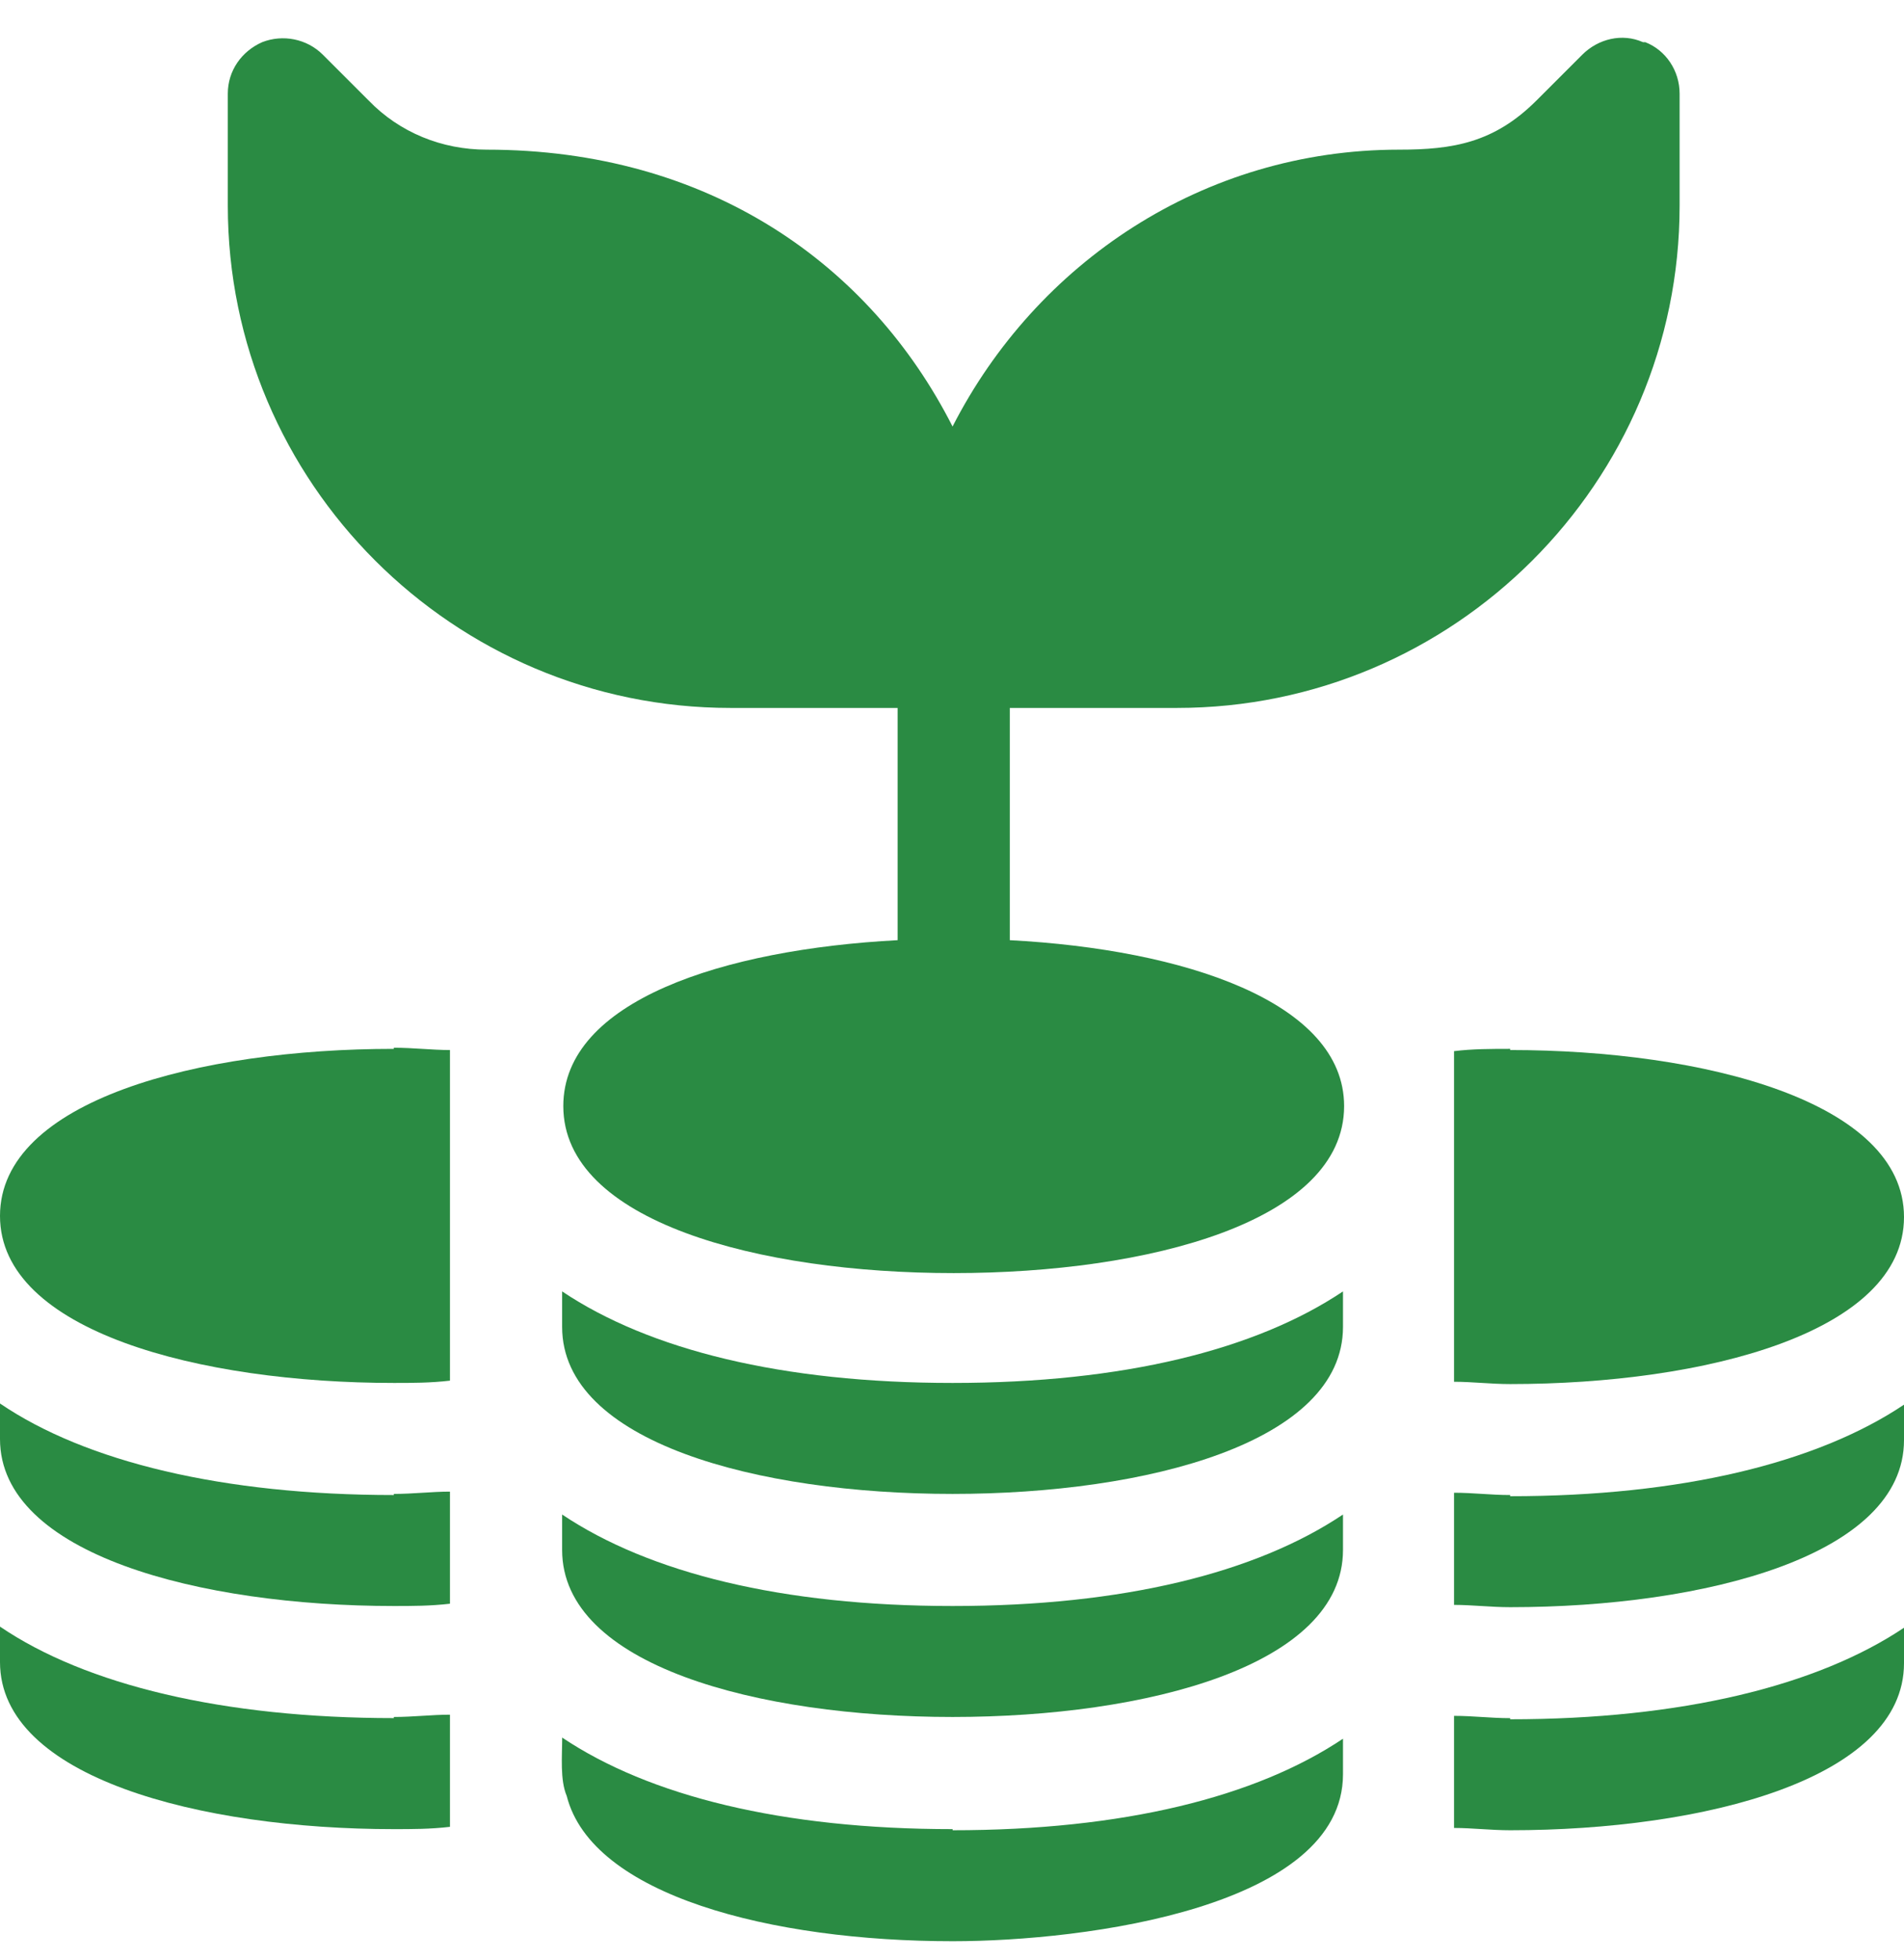
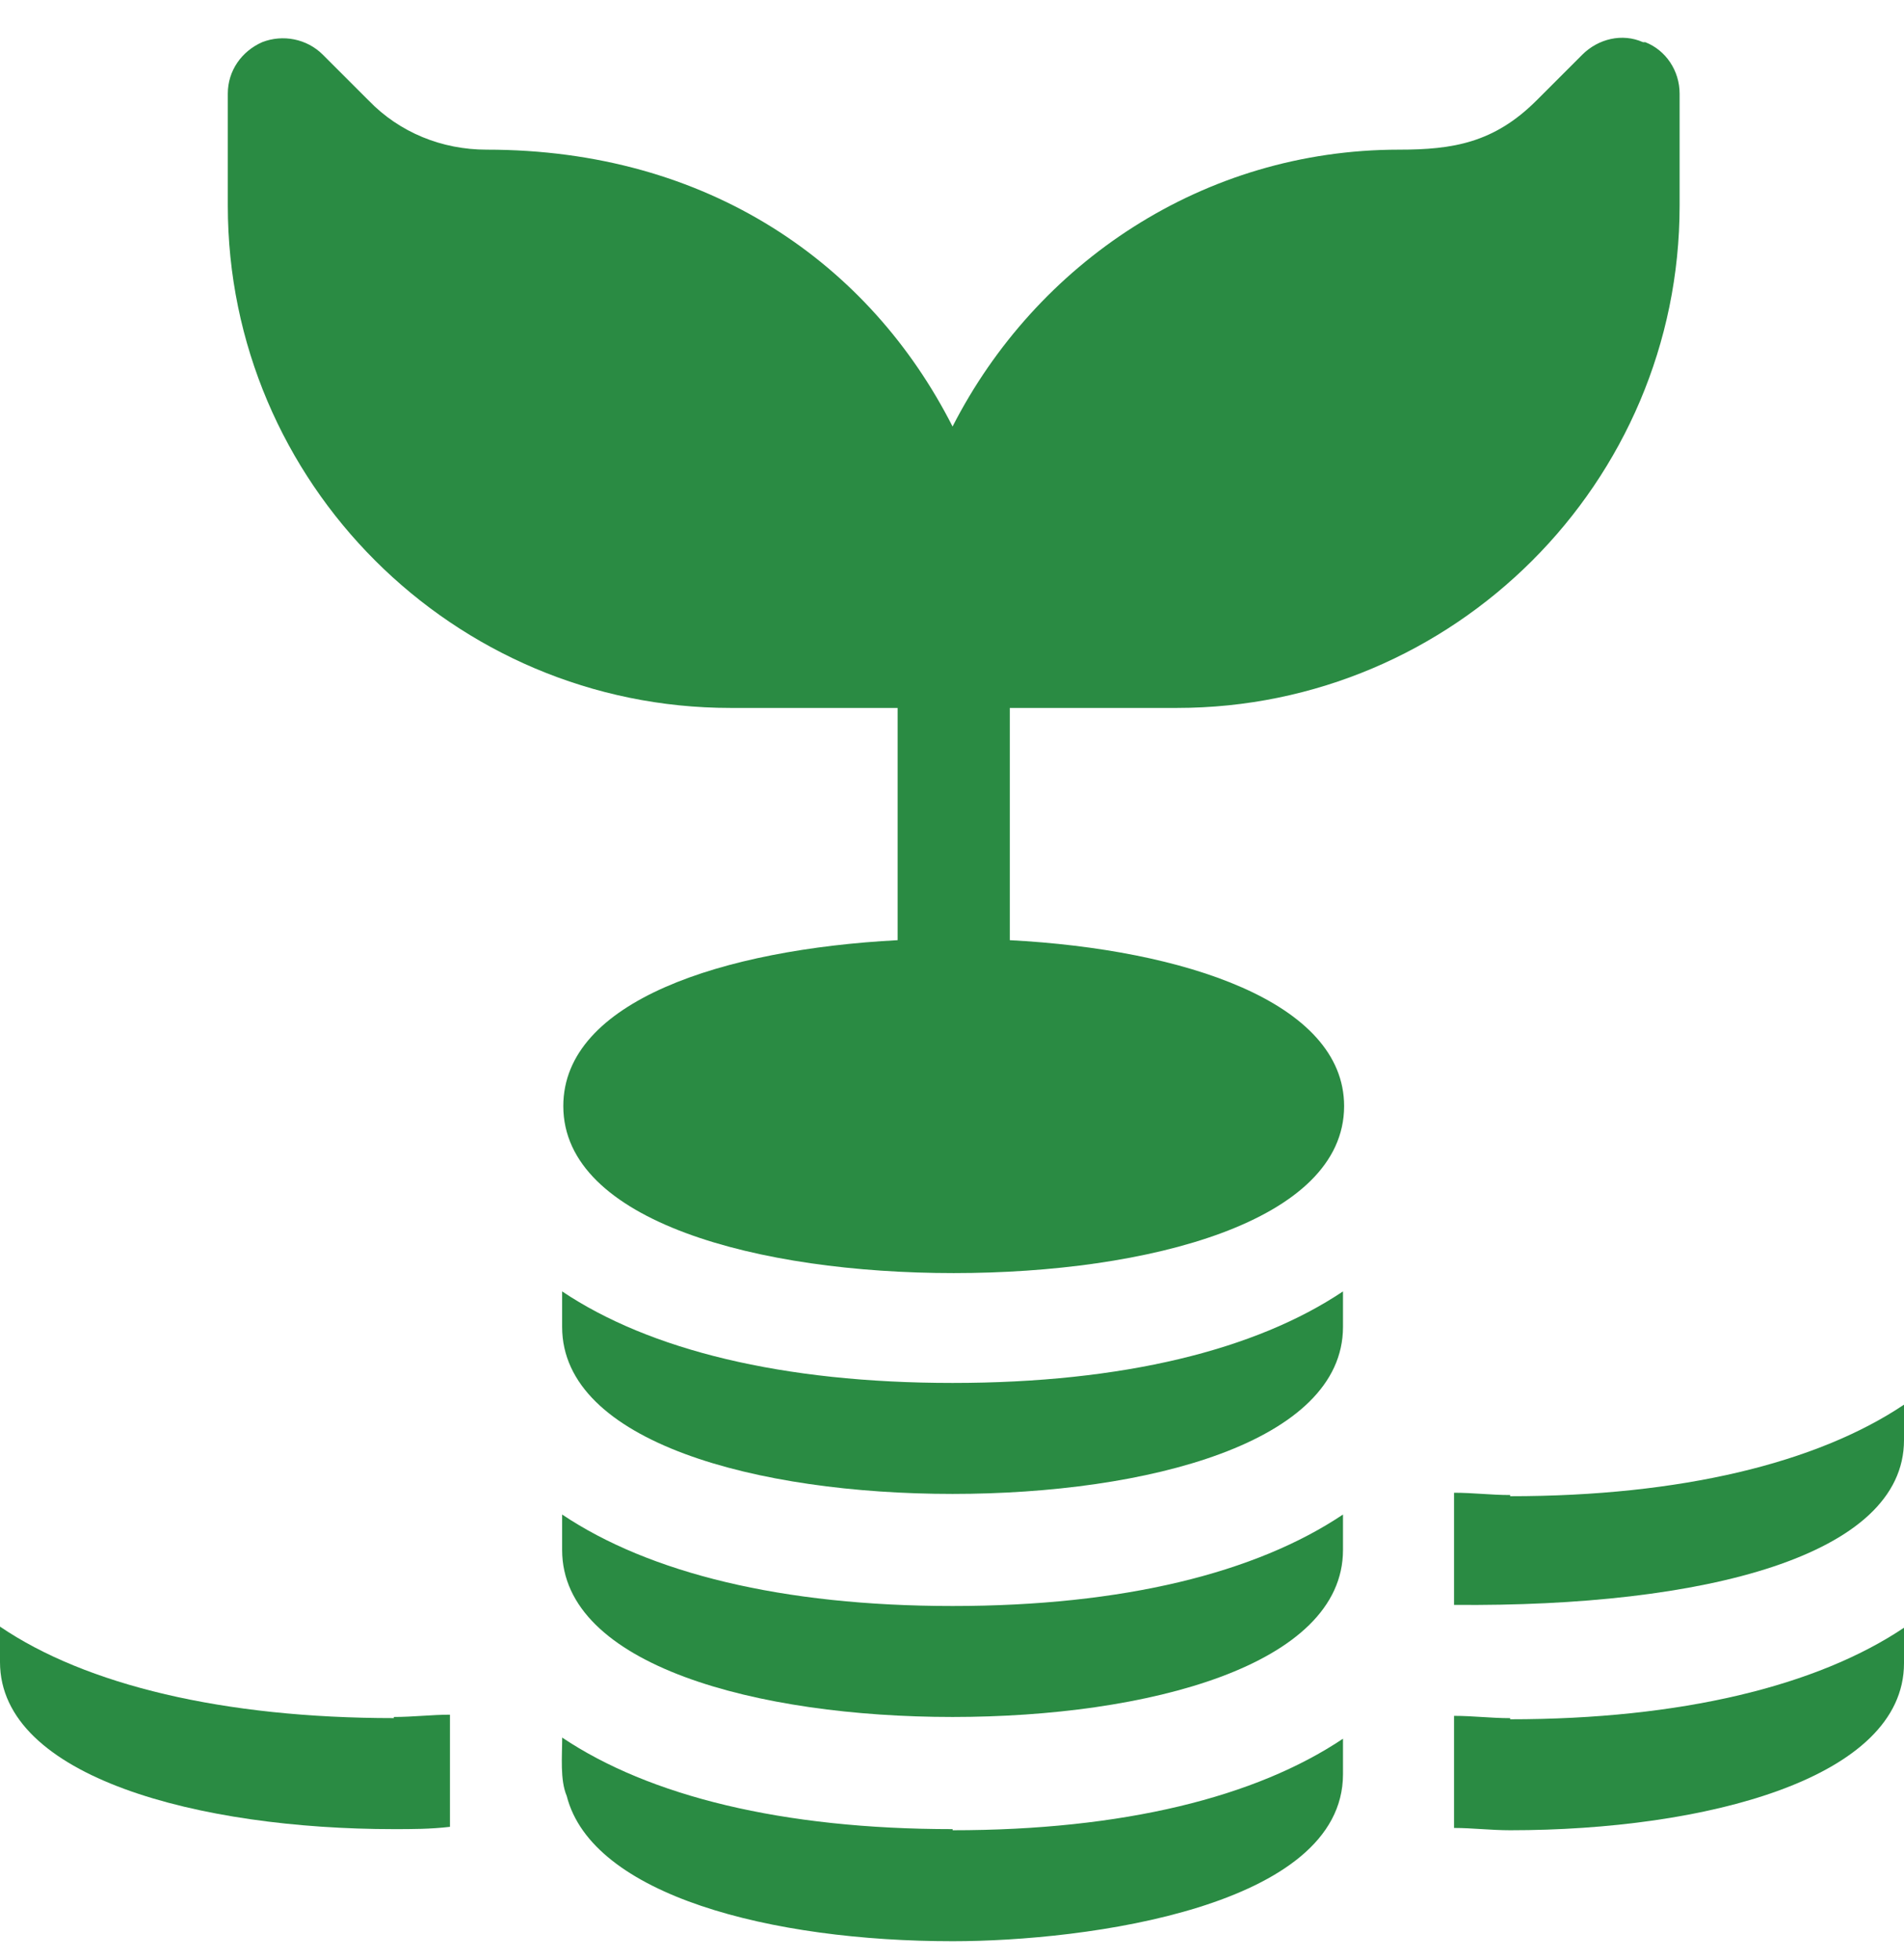
<svg xmlns="http://www.w3.org/2000/svg" width="34" height="35" viewBox="0 0 34 35" fill="none">
  <g clip-path="url(#clip0_835_13863)">
    <path d="M29.338 0.753C28.97 0.589 28.541 0.691 28.255 0.977L27.437 1.795C26.68 2.551 25.945 2.673 24.984 2.673C21.488 2.673 18.503 4.696 17.01 7.618C15.538 4.717 12.655 2.673 8.689 2.673C7.892 2.673 7.135 2.367 6.583 1.795L5.765 0.977C5.479 0.691 5.05 0.61 4.682 0.753C4.314 0.916 4.068 1.263 4.068 1.672V3.674C4.068 8.619 8.096 12.644 13.044 12.644H16.029V16.792C12.921 16.956 10.059 17.875 10.059 19.755C10.059 21.819 13.555 22.738 17.03 22.738C20.506 22.738 24.002 21.819 24.002 19.755C24.002 17.896 21.14 16.956 18.032 16.792V12.644H21.017C25.965 12.644 29.993 8.619 29.993 3.674V1.672C29.993 1.263 29.747 0.896 29.379 0.753" fill="#2A8B43" />
    <path d="M17.01 28.684C13.963 28.684 11.592 28.092 10.038 27.05V27.683C10.038 29.747 13.534 30.666 17.01 30.666C20.485 30.666 23.982 29.747 23.982 27.683V27.05C22.428 28.092 20.056 28.684 17.01 28.684Z" fill="#2A8B43" />
    <path d="M17.011 32.669C13.964 32.669 11.593 32.076 10.039 31.034C10.039 31.361 9.998 31.79 10.12 32.076C10.57 33.854 13.78 34.671 17.011 34.671C19.403 34.671 23.982 34.058 23.982 31.688V31.054C22.428 32.096 20.057 32.689 17.011 32.689" fill="#2A8B43" />
    <path d="M17.01 24.7C13.963 24.7 11.592 24.107 10.038 23.065V23.699C10.038 25.762 13.534 26.682 17.01 26.682C20.485 26.682 23.982 25.762 23.982 23.699V23.065C22.428 24.107 20.056 24.7 17.01 24.7Z" fill="#2A8B43" />
-     <path d="M7.033 18.733C3.557 18.733 0 19.653 0 21.717C0 23.78 3.578 24.7 7.033 24.7C7.36 24.7 7.687 24.7 8.035 24.659V18.754C7.708 18.754 7.381 18.713 7.033 18.713" fill="#2A8B43" />
-     <path d="M26.967 18.733C26.64 18.733 26.292 18.733 25.965 18.774V24.679C26.292 24.679 26.619 24.72 26.967 24.72C30.442 24.72 34 23.801 34 21.737C34 19.673 30.422 18.754 26.967 18.754" fill="#2A8B43" />
-     <path d="M7.033 26.702C3.987 26.702 1.533 26.11 0 25.067V25.701C0 27.765 3.578 28.684 7.033 28.684C7.36 28.684 7.687 28.684 8.035 28.643V26.641C7.708 26.641 7.381 26.682 7.033 26.682" fill="#2A8B43" />
    <path d="M7.033 30.686C3.987 30.686 1.533 30.094 0 29.052V29.685C0 31.749 3.578 32.669 7.033 32.669C7.36 32.669 7.687 32.669 8.035 32.628V30.625C7.708 30.625 7.381 30.666 7.033 30.666" fill="#2A8B43" />
-     <path d="M26.967 26.702C26.619 26.702 26.312 26.661 25.965 26.661V28.664C26.292 28.664 26.619 28.705 26.967 28.705C30.442 28.705 34 27.785 34 25.721V25.088C32.446 26.13 30.013 26.723 26.967 26.723" fill="#2A8B43" />
+     <path d="M26.967 26.702C26.619 26.702 26.312 26.661 25.965 26.661V28.664C30.442 28.705 34 27.785 34 25.721V25.088C32.446 26.13 30.013 26.723 26.967 26.723" fill="#2A8B43" />
    <path d="M26.967 30.687C26.619 30.687 26.312 30.646 25.965 30.646V32.648C26.292 32.648 26.619 32.689 26.967 32.689C30.442 32.689 34 31.77 34 29.706V29.072C32.446 30.114 30.013 30.707 26.967 30.707" fill="#2A8B43" />
  </g>
  <defs>
    <clipPath id="clip0_835_13863">
      <rect width="34" height="34" fill="white" transform="translate(0 0.671)" />
    </clipPath>
  </defs>
</svg>